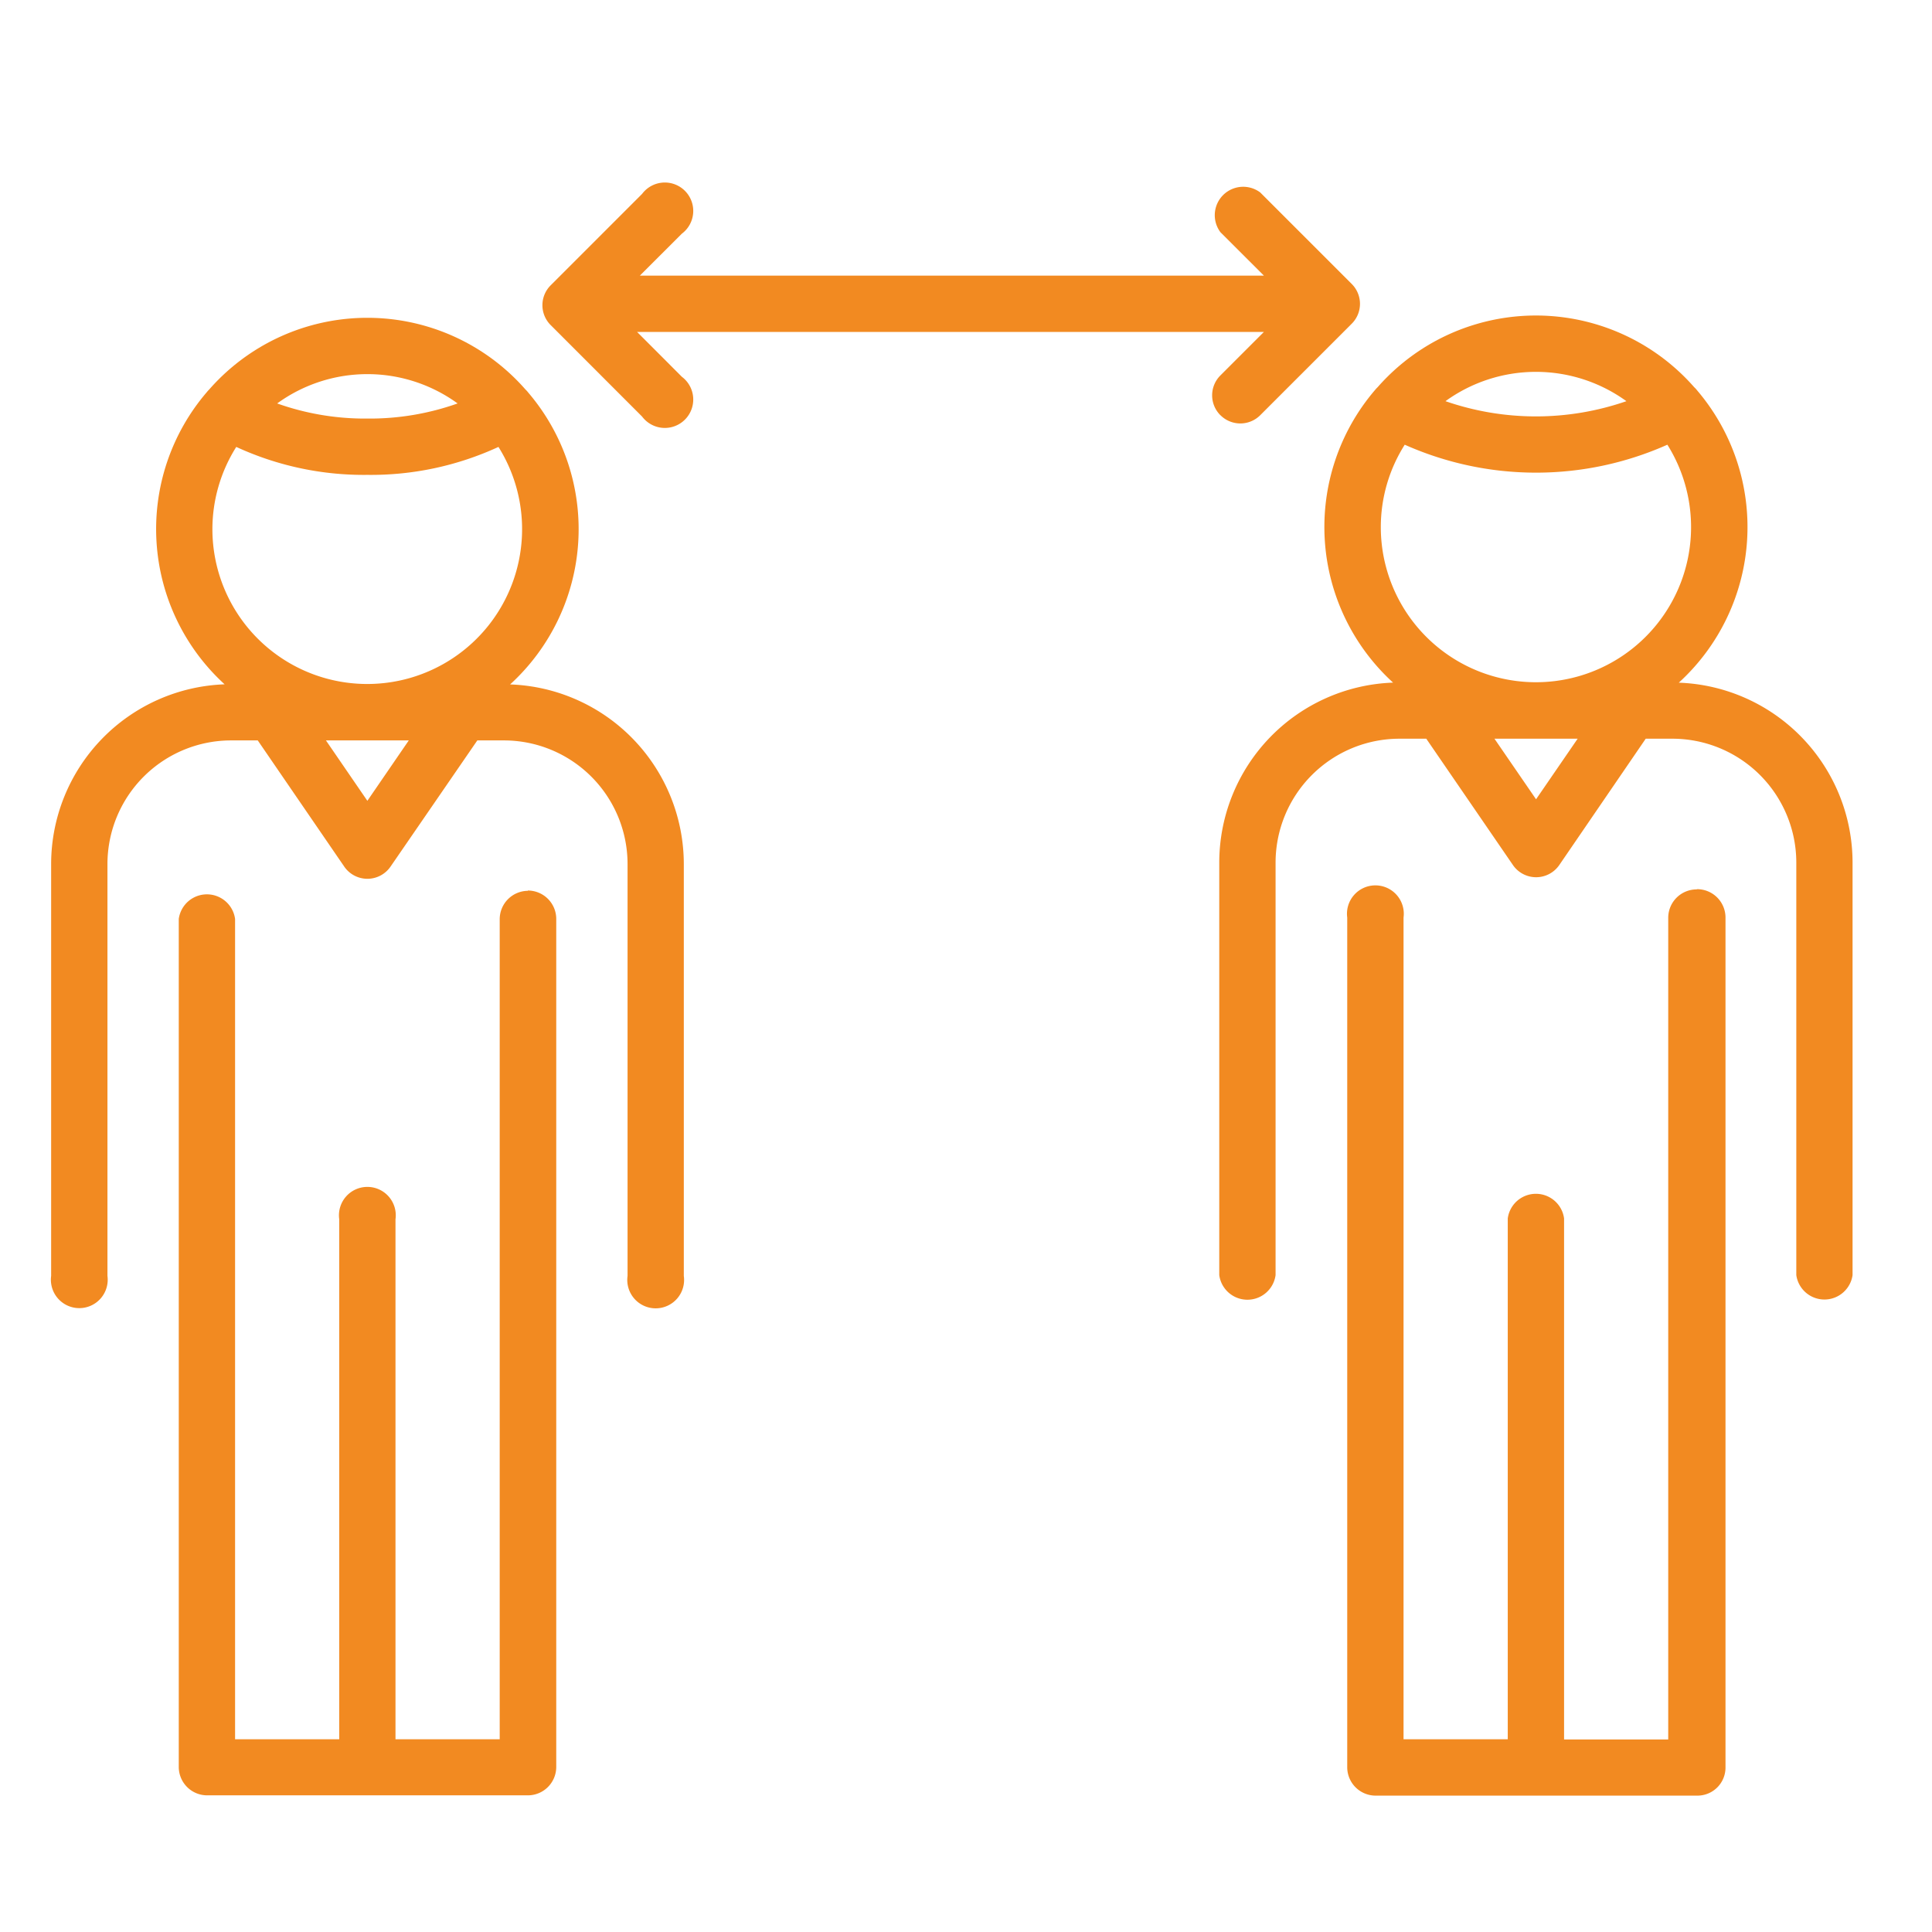
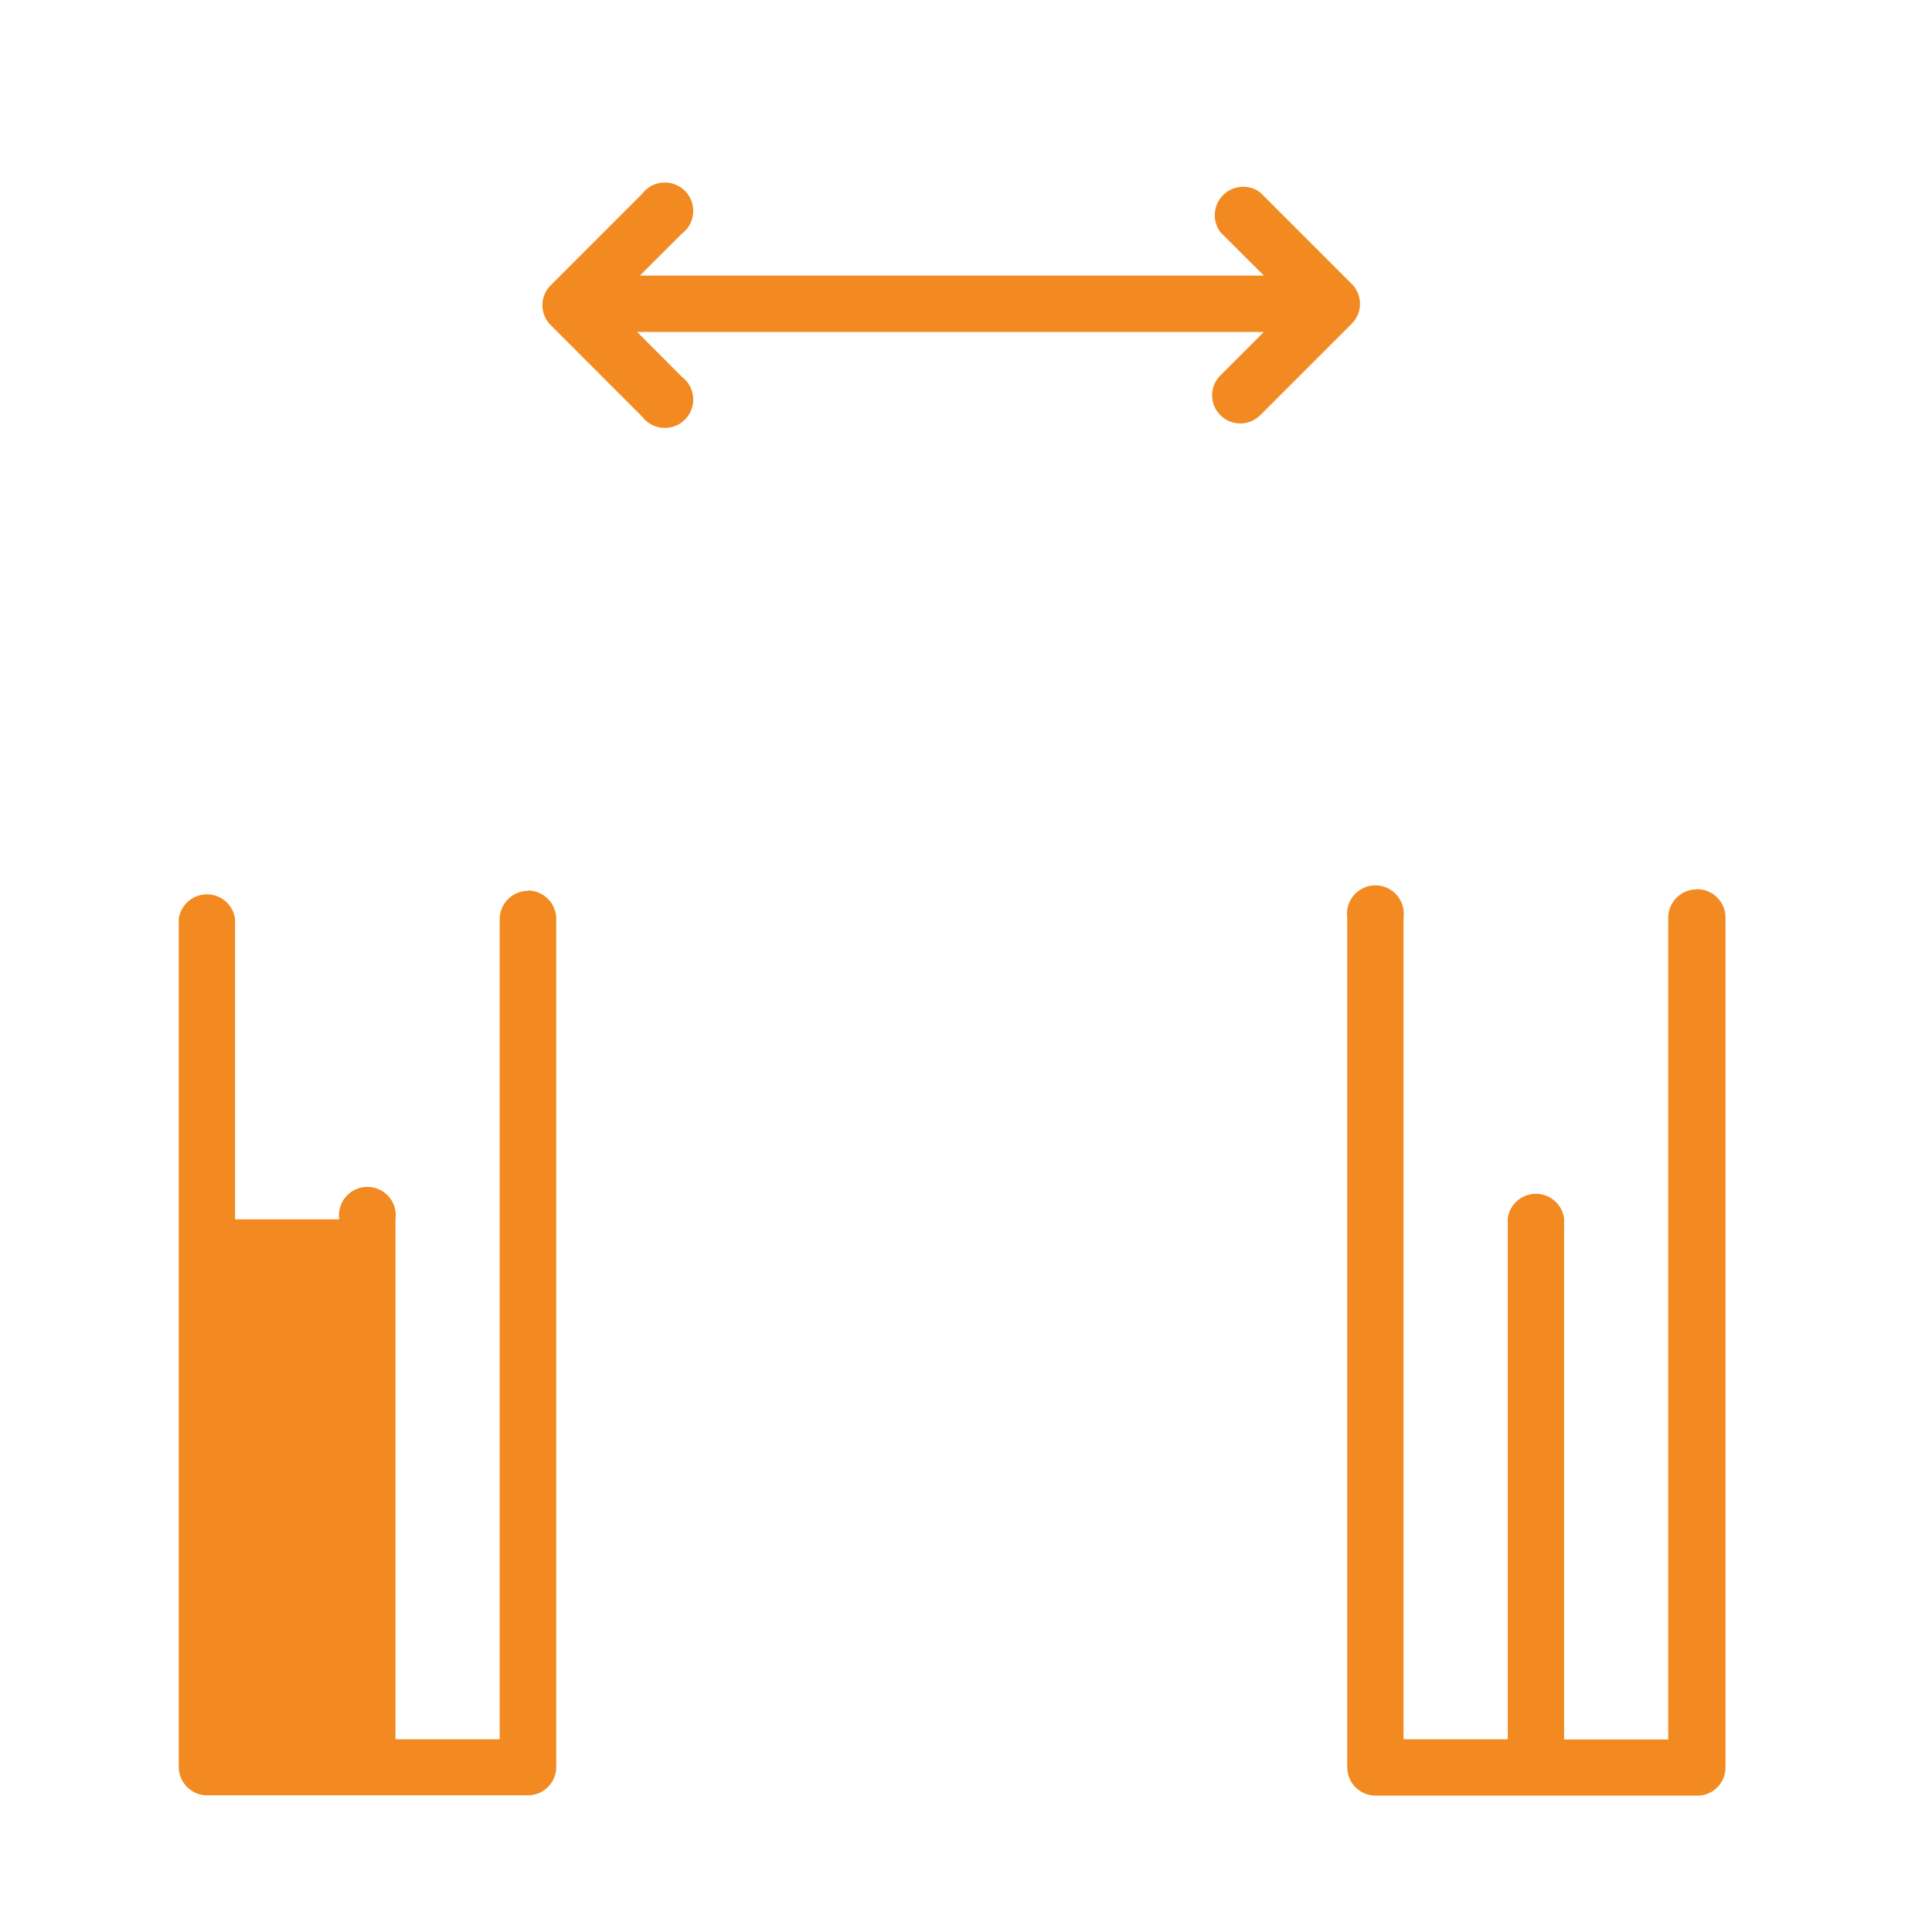
<svg xmlns="http://www.w3.org/2000/svg" viewBox="0 0 34 34">
-   <path d="M9.289,15.677a.5.5,0,0,0-.495.5V30.608H6.96v-9.15a.5.5,0,1,0-.99,0v9.15H4.137V16.172a.5.5,0,0,0-.991,0V31.1a.5.5,0,0,0,.5.495H9.289a.5.5,0,0,0,.5-.495V16.172a.5.5,0,0,0-.5-.5" style="fill:#f28a21" />
-   <path d="M8.977,12.045A3.7,3.7,0,0,0,9.3,6.913a.5.5,0,0,0-.053-.059,3.7,3.7,0,0,0-5.565,0,.512.512,0,0,0-.044.049,3.7,3.7,0,0,0,.315,5.14A3.167,3.167,0,0,0,.9,15.205v7.249a.5.5,0,1,0,.991,0V15.205A2.177,2.177,0,0,1,4.067,13.03h.469l1.521,2.219a.494.494,0,0,0,.817,0L8.4,13.03h.468a2.177,2.177,0,0,1,2.176,2.175v7.249a.5.5,0,1,0,.99,0V15.205a3.167,3.167,0,0,0-3.052-3.16M8.053,7.1a4.612,4.612,0,0,1-1.588.266A4.607,4.607,0,0,1,4.878,7.1a2.7,2.7,0,0,1,3.175,0M3.738,9.312a2.713,2.713,0,0,1,.42-1.447,5.354,5.354,0,0,0,2.307.492,5.351,5.351,0,0,0,2.307-.492A2.725,2.725,0,1,1,3.738,9.312m2.727,4.781L5.736,13.03H7.194Z" style="fill:#f28a21" />
+   <path d="M9.289,15.677a.5.5,0,0,0-.495.5V30.608H6.96v-9.15a.5.5,0,1,0-.99,0H4.137V16.172a.5.5,0,0,0-.991,0V31.1a.5.5,0,0,0,.5.495H9.289a.5.5,0,0,0,.5-.495V16.172a.5.5,0,0,0-.5-.5" style="fill:#f28a21" />
  <path d="M29.858,15.652a.5.5,0,0,0-.5.5v14.46H27.525V21.442a.5.5,0,0,0-.991,0v9.166H24.7V16.148a.5.5,0,1,0-.991,0V31.1a.5.5,0,0,0,.5.5h5.657a.494.494,0,0,0,.5-.5V16.148a.5.5,0,0,0-.5-.5" style="fill:#f28a21" />
-   <path d="M29.544,12.014a3.706,3.706,0,0,0,.325-5.141.44.44,0,0,0-.054-.059,3.706,3.706,0,0,0-5.571,0,.591.591,0,0,0-.048.052,3.706,3.706,0,0,0,.32,5.147,3.171,3.171,0,0,0-3.059,3.164V22.44a.5.5,0,0,0,.991,0V15.178A2.182,2.182,0,0,1,24.628,13H25.1l1.525,2.223a.495.495,0,0,0,.816,0L28.962,13h.47a2.182,2.182,0,0,1,2.18,2.179V22.44a.5.5,0,0,0,.99,0V15.178a3.171,3.171,0,0,0-3.058-3.164M28.622,7.06a4.862,4.862,0,0,1-3.184,0,2.714,2.714,0,0,1,3.184,0M24.3,9.276a2.71,2.71,0,0,1,.421-1.45,5.674,5.674,0,0,0,4.622,0A2.73,2.73,0,1,1,24.3,9.276m2.732,4.79L26.3,13h1.464Z" style="fill:#f28a21" />
  <path d="M21.478,7.307a.495.495,0,0,0,.7,0l1.61-1.61a.494.494,0,0,0,0-.7l-1.61-1.61a.5.5,0,0,0-.7.7l.765.764H11.26L12,4.112a.5.5,0,1,0-.7-.7L9.691,5.021a.494.494,0,0,0,0,.7L11.3,7.331a.5.5,0,1,0,.7-.7l-.788-.789h11.03l-.765.765a.494.494,0,0,0,0,.7" style="fill:#f28a21" />
</svg>